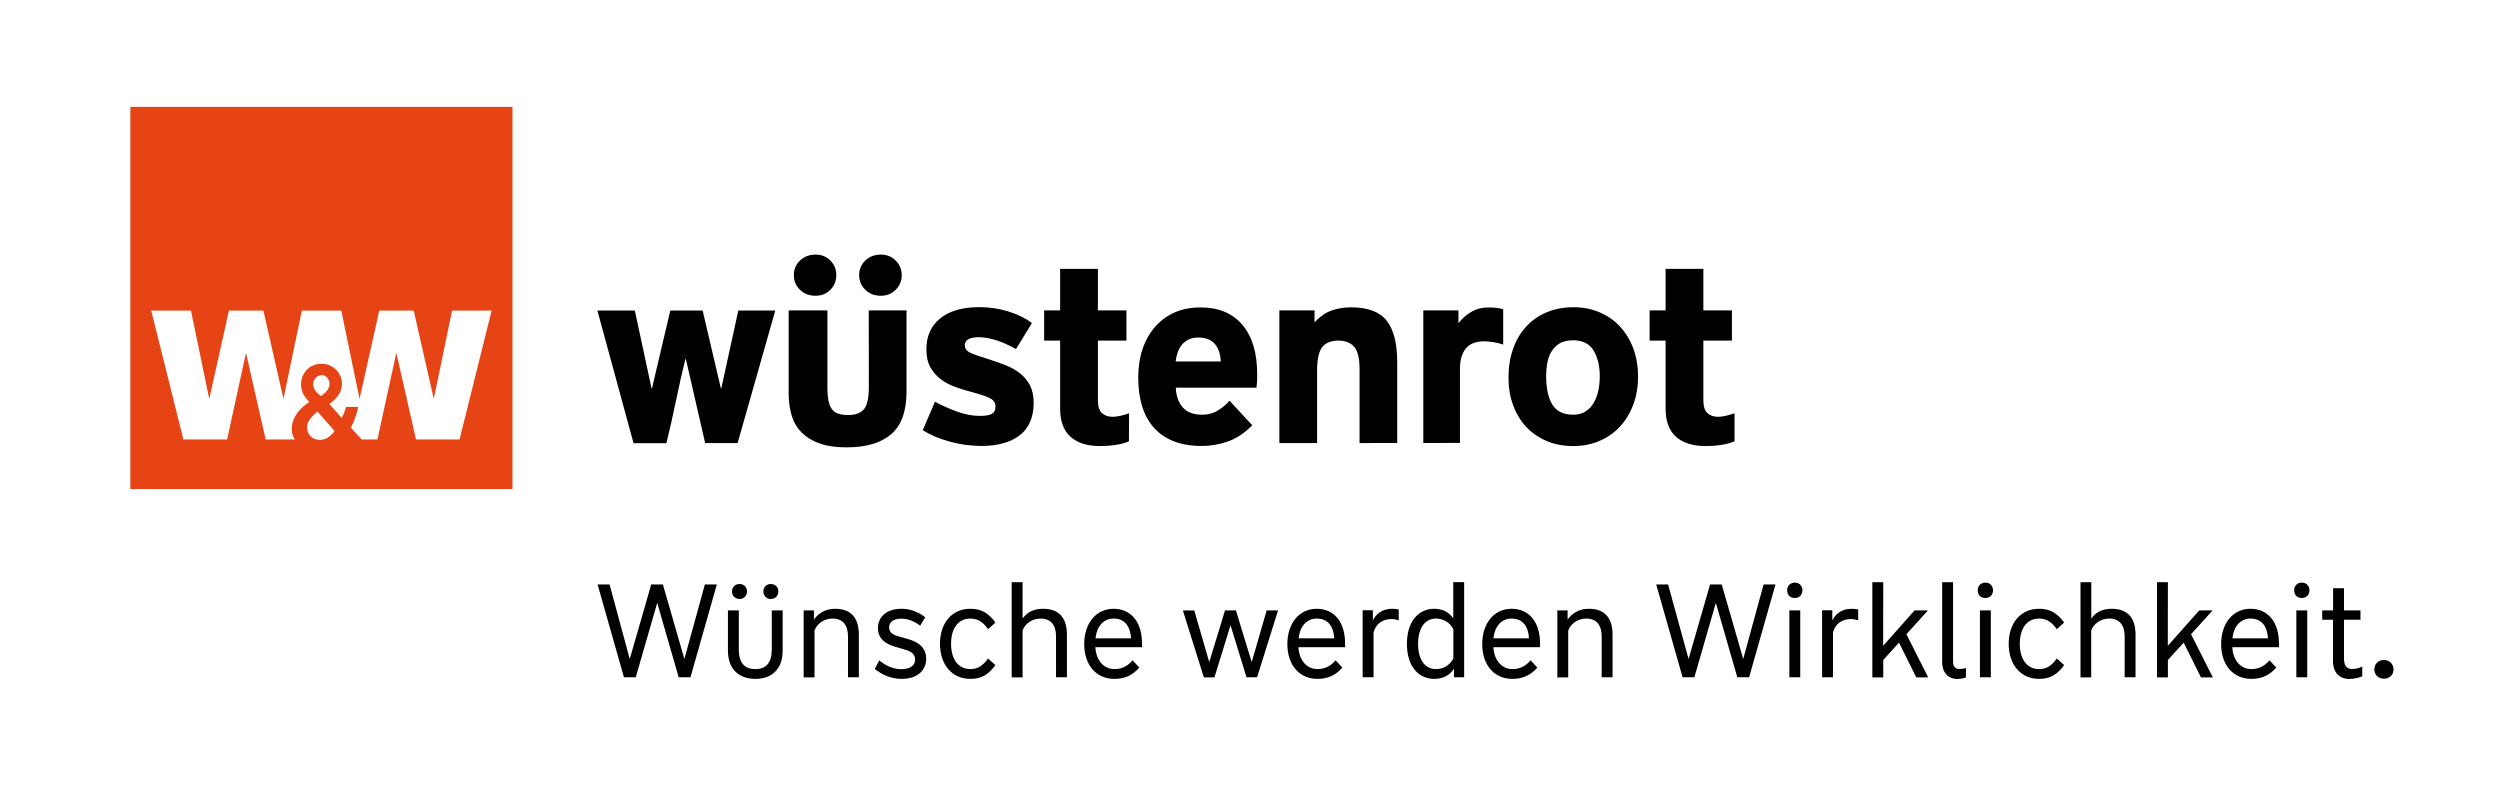
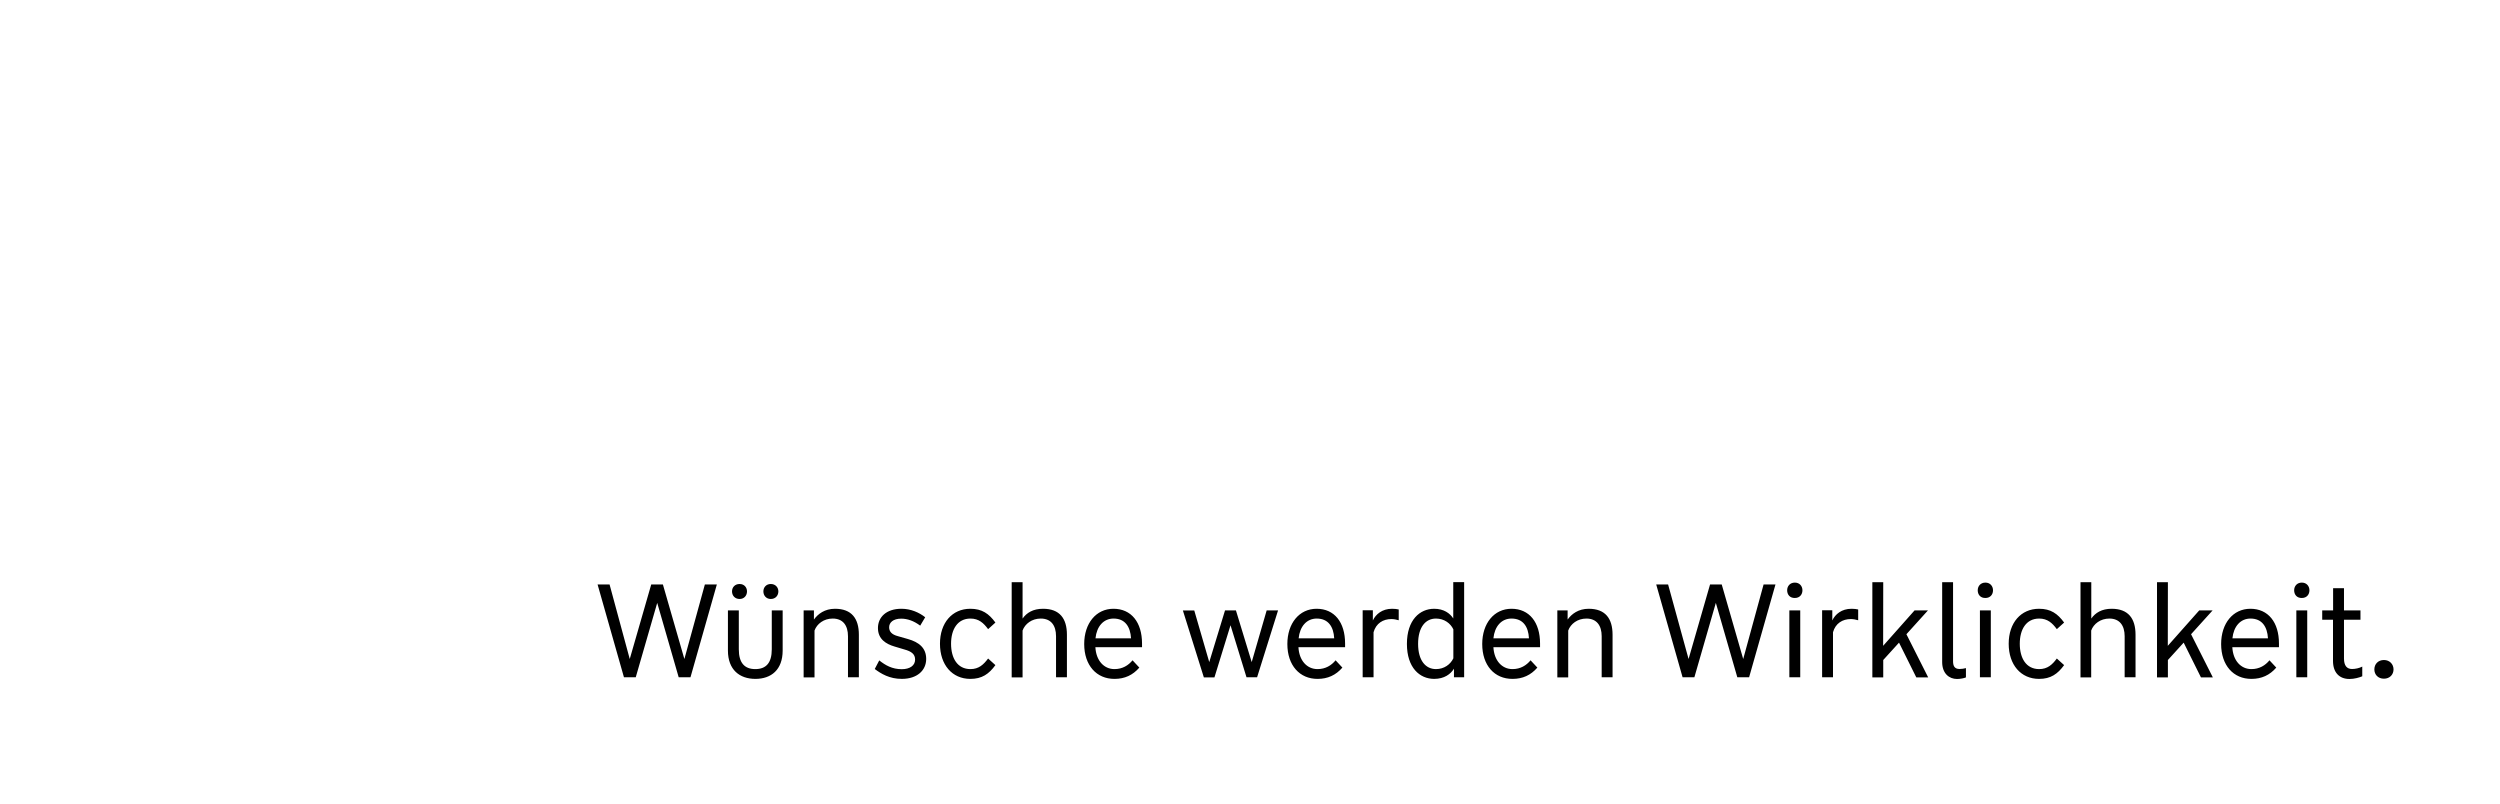
<svg xmlns="http://www.w3.org/2000/svg" version="1.1" id="Ebene_1" x="0px" y="0px" viewBox="0 0 2503 805" style="enable-background:new 0 0 2503 805;" xml:space="preserve">
  <style type="text/css">
	.st0{fill:#E64415;}
</style>
  <g>
    <path d="M630.5,659.8l21.5-74.6h11.7l21.5,74.6l20.5-74.6h12l-26.4,92.9h-11.8l-21.5-74.5l-21.5,74.5h-11.8l-26.4-92.9h12   L630.5,659.8 M728.8,651.3v-40.2h10.9v39c0,13.5,5.7,19.8,16.5,19.8s16.5-6.2,16.5-19.8v-39h10.9v40.2c0,19.3-11.5,28.4-27.3,28.4   S728.8,670.6,728.8,651.3z M732.9,592.1c0-4,2.8-7.4,7.6-7.4c4.7,0,7.4,3.5,7.4,7.4c0,4.1-2.8,7.6-7.4,7.6   C735.7,599.7,732.9,596.2,732.9,592.1z M764.3,592.1c0-4,2.8-7.4,7.4-7.4c4.8,0,7.6,3.5,7.6,7.4c0,4.1-2.8,7.6-7.6,7.6   C767.1,599.7,764.3,596.2,764.3,592.1z M814.9,611.1v9.2c4-5.6,10.8-10.8,21.1-10.8c16.6,0,23.9,9.7,23.9,26v42.6h-10.9V637   c0-10.8-5-17.7-15.3-17.7c-8.9,0-15.8,5.3-18.2,12v46.9h-10.9v-67.1H814.9z M875.8,669.8l4.5-8.6c6.2,4.9,12.9,8.8,22.6,8.8   c8.1,0,13.3-3.7,13.3-9.6c0-5.4-3.5-8.2-10.9-10.2l-9.7-2.9c-8.5-2.5-16.6-7.4-16.6-18.5c0-10.9,8.4-19.3,23.5-19.3   c9.4,0,17.7,3.7,23.8,8.5l-5,8.4c-6.4-4.8-12.9-7-19-7c-8.2,0-12.1,4-12.1,8.6c0,4.1,2.3,7.3,9,9l9.8,2.8   c11,3.1,18.3,8.9,18.3,19.9c0,11.7-9.3,20-24.3,20C890.6,679.8,881.9,674.4,875.8,669.8z M971.5,609.5c11.7,0,18.6,4.9,25.1,13.8   l-7.3,6.6c-4.5-6.1-9.3-10.6-17.7-10.6c-13,0-19.4,10.9-19.4,25.2c0,14.5,6.4,25.4,19.4,25.4c8.4,0,13.1-4.5,17.7-10.6l7.3,6.6   c-6.5,8.9-13.4,13.8-25.1,13.8c-18.2,0-30.4-14.1-30.4-35.2C941.1,623.6,953.3,609.5,971.5,609.5z M1023.8,582.8v36.5   c4.1-5.8,10.5-9.8,20.5-9.8c16.6,0,23.9,9.7,23.9,26v42.6h-10.9V637c0-10.8-5-17.7-15.3-17.7c-8.9,0-15.8,5.3-18.2,12v46.9h-10.9   v-95.3H1023.8z M1085.5,644.8c0-20.7,11.9-35.3,29.3-35.3c17.8,0,28.6,13.5,28.6,34.8v3.7h-46.7c0.7,13.2,8.4,21.9,19.1,21.9   c8,0,13.9-3.7,18.1-8.8l6.8,7.3c-6.6,7.6-14.7,11.3-24.8,11.3C1097.8,679.8,1085.5,666.1,1085.5,644.8z M1114.9,619.3   c-10,0-16.9,7.8-18.1,19.8h35.6C1131.7,627.4,1126.4,619.3,1114.9,619.3z M1210.7,662.9l15.8-51.8h10.9l15.8,51.8l15-51.8h11.4   l-21,67h-10.6L1232,626l-16.1,52.2h-10.6l-21-67h11.4L1210.7,662.9z M1288.9,644.8c0-20.7,11.9-35.3,29.3-35.3   c17.8,0,28.5,13.5,28.5,34.8v3.7h-46.7c0.7,13.2,8.4,21.9,19.1,21.9c8,0,13.9-3.7,18.1-8.8l6.8,7.3c-6.6,7.6-14.7,11.3-24.8,11.3   C1301.2,679.8,1288.9,666.1,1288.9,644.8z M1318.3,619.3c-10,0-16.9,7.8-18.1,19.8h35.6C1335.2,627.4,1329.8,619.3,1318.3,619.3z    M1374.5,611.1v10.1c2.9-6.2,9.3-11.7,19.3-11.7c2.7,0,4.8,0.3,6.6,0.7V621c-2.3-0.7-5.1-1.2-7.3-1.2c-8.4,0-15.4,4.3-17.9,13.2   v45.1h-10.9v-67.1H1374.5z M1465.9,582.8v95.3h-10.2v-8.6c-3.3,5.4-9.7,10.2-19.8,10.2c-14.5,0-27.3-11.2-27.3-35   c0-24,12.9-35.2,27.3-35.2c9.6,0,15.8,4.5,19.1,9.7v-36.4L1465.9,582.8L1465.9,582.8z M1455.1,630.1c-2.9-6.1-9.2-10.8-17.4-10.8   c-10.4,0-17.9,8.5-17.9,25.4c0,16.7,7.6,25.2,17.9,25.2c8.2,0,14.5-4.7,17.4-10.8V630.1z M1484,644.8c0-20.7,11.9-35.3,29.3-35.3   c17.8,0,28.6,13.5,28.6,34.8v3.7h-46.7c0.7,13.2,8.4,21.9,19.1,21.9c8,0,13.9-3.7,18.1-8.8l6.8,7.3c-6.6,7.6-14.7,11.3-24.8,11.3   C1496.2,679.8,1484,666.1,1484,644.8z M1513.3,619.3c-10,0-16.9,7.8-18.1,19.8h35.6C1530.2,627.4,1524.9,619.3,1513.3,619.3z    M1569.5,611.1v9.2c4-5.6,10.8-10.8,21.1-10.8c16.6,0,23.9,9.7,23.9,26v42.6h-10.9V637c0-10.8-5.1-17.7-15.3-17.7   c-8.9,0-15.8,5.3-18.2,12v46.9h-10.9v-67.1H1569.5z M1690.6,659.8l21.5-74.6h11.7l21.5,74.6l20.4-74.6h11.9l-26.4,92.9h-11.8   l-21.5-74.5l-21.5,74.5h-11.8l-26.4-92.9h11.9L1690.6,659.8z M1789.3,591c0-4.1,2.8-7.7,7.7-7.7c4.8,0,7.6,3.6,7.6,7.7   c0,4.3-2.8,7.7-7.6,7.7C1792,598.8,1789.3,595.3,1789.3,591z M1791.5,611.1h10.9v67h-10.9V611.1z M1834.5,611.1v10.1   c2.9-6.2,9.3-11.7,19.3-11.7c2.7,0,4.8,0.3,6.6,0.7V621c-2.3-0.7-5.1-1.2-7.3-1.2c-8.4,0-15.4,4.3-17.9,13.2v45.1h-10.9v-67.1   H1834.5z M1885.4,646.6l31.5-35.5h13.4l-21.6,23.9l21.8,43.2h-11.9l-17.3-34.8l-15.8,17.4v17.4h-10.9v-95.3h10.9L1885.4,646.6   L1885.4,646.6z M1944.5,662.8v-79.9h10.9V662c0,4.5,1.3,7.8,6.5,7.8c2,0,4.8-0.4,6.4-0.9v9.3c-1.7,0.8-5.6,1.6-8.9,1.6   C1951.5,679.8,1944.5,674.3,1944.5,662.8z M1980.1,591c0-4.1,2.8-7.7,7.7-7.7c4.8,0,7.6,3.6,7.6,7.7c0,4.3-2.8,7.7-7.6,7.7   C1982.8,598.8,1980.1,595.3,1980.1,591z M1982.3,611.1h10.9v67h-10.9V611.1z M2041.5,609.5c11.7,0,18.6,4.9,25.1,13.8l-7.3,6.6   c-4.5-6.1-9.3-10.6-17.7-10.6c-13,0-19.4,10.9-19.4,25.2c0,14.5,6.4,25.4,19.4,25.4c8.4,0,13.2-4.5,17.7-10.6l7.3,6.6   c-6.5,8.9-13.4,13.8-25.1,13.8c-18.2,0-30.4-14.1-30.4-35.2C2011.1,623.6,2023.3,609.5,2041.5,609.5z M2093.8,582.8v36.5   c4.1-5.8,10.5-9.8,20.4-9.8c16.6,0,23.9,9.7,23.9,26v42.6h-10.9V637c0-10.8-5.1-17.7-15.3-17.7c-8.9,0-15.8,5.3-18.2,12v46.9H2083   v-95.3H2093.8z M2170.4,646.6l31.5-35.5h13.4l-21.6,23.9l21.8,43.2h-11.9l-17.3-34.8l-15.8,17.4v17.4h-10.9v-95.3h10.9   L2170.4,646.6L2170.4,646.6z M2223.8,644.8c0-20.7,11.9-35.3,29.3-35.3c17.8,0,28.6,13.5,28.6,34.8v3.7H2235   c0.7,13.2,8.4,21.9,19.1,21.9c8,0,13.9-3.7,18.1-8.8l6.8,7.3c-6.6,7.6-14.7,11.3-24.8,11.3C2236.1,679.8,2223.8,666.1,2223.8,644.8   z M2253.2,619.3c-10,0-16.9,7.8-18.1,19.8h35.6C2270,627.4,2264.7,619.3,2253.2,619.3z M2296.9,591c0-4.1,2.8-7.7,7.7-7.7   c4.8,0,7.6,3.6,7.6,7.7c0,4.3-2.8,7.7-7.6,7.7C2299.6,598.8,2296.9,595.3,2296.9,591z M2299.1,611.1h10.9v67h-10.9V611.1z    M2335.9,611.1v-22.2h10.9v22.2h16.5v9.4h-16.5v38.8c0,7.2,2.9,10.5,8.1,10.5c3.4,0,7.3-0.9,10.2-2.4v9.7c-3.1,1.3-8,2.7-12.8,2.7   c-10.2,0-16.5-6.5-16.5-18.1v-41.2H2325v-9.4H2335.9z M2377.2,670.2c0-5.2,3.7-9.4,9.6-9.4c5.8,0,9.6,4.3,9.6,9.4s-3.7,9.3-9.6,9.3   C2380.9,679.5,2377.2,675.4,2377.2,670.2z" />
-     <path d="M738.5,443.6H706l-19.3-84.1h-0.5c-3.4,13.7-6.5,27.7-9.5,42.1c-3,14.4-6.1,28.4-9.5,42.1h-32.9l-36.2-132.8h37.5   l16.7,77.8h0.5l18.3-77.8h32.4l18.2,77.8h0.5l17-77.8h37L738.5,443.6 M869.8,310.8h37.8v81.1c0,19.8-5.1,34-15.3,42.8   c-10.2,8.8-25.1,13.2-44.7,13.2c-10.6,0-19.6-1.3-27-3.9s-13.3-6.3-18-11c-4.7-4.7-8-10.4-10-17.1c-2-6.7-3-14.1-3-22.2v-82.9h38.8   v76.8c0,5.6,0.4,10.1,1.1,13.7c0.8,3.5,1.9,6.4,3.5,8.5s3.8,3.6,6.5,4.4c2.7,0.9,6,1.3,9.9,1.3c7.3,0,12.5-2,15.7-5.9   c3.2-4,4.8-11.4,4.8-22.4L869.8,310.8L869.8,310.8z M816.6,296.1c-6.4,0-11.7-2-15.7-6c-4.1-4-6.1-8.8-6.1-14.6s2-10.6,6.1-14.6   c4-4,9.3-6,15.7-6c5.9,0,10.8,2,14.8,6c4,4,5.9,8.8,5.9,14.6c0,5.7-2,10.6-5.9,14.6C827.5,294.1,822.5,296.1,816.6,296.1z    M882,296.1c-6.4,0-11.7-2-15.7-6c-4-4-6.1-8.8-6.1-14.6s2-10.6,6.1-14.6c4.1-4,9.3-6,15.7-6c5.9,0,10.8,2,14.8,6c4,4,6,8.8,6,14.6   c0,5.7-2,10.6-6,14.6C892.8,294.1,887.9,296.1,882,296.1z M1034.9,403.3c0,7.6-1.3,14.1-3.8,19.6s-6.1,10-10.8,13.4   c-4.7,3.5-10.2,6-16.6,7.7c-6.4,1.7-13.4,2.5-21,2.5c-5.4,0-10.8-0.4-16.2-1.1c-5.4-0.8-10.7-1.9-15.8-3.3c-5.2-1.4-10-3.1-14.6-5   c-4.6-2-8.6-4.1-12.2-6.5l12.2-28.4c6.4,3.5,13.7,6.8,21.9,9.8c8.2,3,15.9,4.4,23.2,4.4c5.4,0,9.3-0.7,11.8-2   c2.5-1.4,3.7-3.8,3.7-7.4c0-3.7-1.9-6.5-5.7-8.4c-3.8-1.9-10.4-4.1-19.9-6.6c-5.1-1.3-10.2-2.9-15.3-4.8c-5.1-1.9-9.8-4.4-13.9-7.5   s-7.5-7-10.3-11.8c-2.7-4.7-4.1-10.8-4.1-18.3c0-13,4.6-23.3,13.8-30.8c9.2-7.5,22.3-11.3,39.2-11.3c10,0,19.6,1.4,29,4.3   c9.4,2.9,17.3,6.8,23.7,11.6l-16,26.1c-6.8-3.9-13.4-6.8-19.9-8.9c-6.5-2-12.2-3-17.1-3c-9.5,0-14.2,2.7-14.2,8.1   c0,3.4,1.9,5.9,5.7,7.6c3.8,1.7,10.1,3.9,18.9,6.6c5.9,1.9,11.5,3.9,16.8,6s10,4.8,14.1,8.1c4.1,3.3,7.3,7.3,9.8,11.9   C1033.7,390.9,1034.9,396.6,1034.9,403.3z M1130.3,441.8c-3.7,1.7-8.3,2.9-13.7,3.7c-5.4,0.8-10.5,1.1-15.2,1.1   c-12.8,0-22.7-3.1-29.6-9.3c-6.9-6.2-10.4-15.6-10.4-28.3V341h-16v-30.2h16v-41.6h37.8v41.6h28.6V341h-28.6v59.3   c0,6.4,1.4,10.9,4.1,13.3c2.7,2.5,6.2,3.7,10.6,3.7c4.4,0,9.9-1.2,16.5-3.5L1130.3,441.8L1130.3,441.8z M1202,307.8   c18.1,0,32.1,5.8,41.9,17.5c9.9,11.6,14.8,28.2,14.8,49.6c0,2.4-0.1,4.6-0.1,6.6c-0.1,2-0.3,4.2-0.6,6.6h-80.8   c0.3,8.3,2.7,14.9,7,19.8c4.3,4.9,10.8,7.3,19.4,7.3c6.3,0,11.8-1.6,16.5-4.7c4.7-3.1,8.4-6.2,10.9-9.3l22.8,24.6   c-7.9,7.9-16.2,13.4-24.7,16.3c-8.5,3-17.1,4.4-25.7,4.4c-11,0-20.5-1.6-28.5-4.8s-14.6-7.8-19.9-13.8c-5.2-6-9.1-13.2-11.6-21.5   c-2.5-8.4-3.8-17.7-3.8-28c0-10.6,1.4-20.3,4.3-28.9c2.9-8.6,7.1-16,12.6-22.3c5.5-6.3,12.1-11.1,19.8-14.5   C1183.7,309.5,1192.3,307.8,1202,307.8z M1199.9,337.9c-3.9,0-7.2,0.7-9.9,2c-2.7,1.4-4.9,3.1-6.7,5.3c-1.8,2.2-3.2,4.7-4.2,7.6   c-1,2.9-1.7,5.9-2,9.1h45.1c-0.2-7.1-2.1-12.9-5.8-17.4C1212.7,340.2,1207.2,337.9,1199.9,337.9z M1361.2,443.6v-74.2   c0-10.6-1.8-18-5.4-22.2c-3.6-4.1-8.9-6.2-15.8-6.2c-7.4,0-12.8,2.2-16.2,6.6c-3.4,4.4-5.1,12.1-5.1,23v73h-37.8V310.8h35.2v11.9   c5.4-5.7,11.1-9.7,17-11.8c5.9-2.1,12.4-3.2,19.5-3.2c16.9,0,28.8,4.5,35.8,13.4c7,9,10.5,22.8,10.5,41.6v80.8L1361.2,443.6   L1361.2,443.6z M1490.3,307.8c3.2,0,6,0.2,8.4,0.5c2.4,0.3,4.5,0.8,6.3,1.3V345c-3.4-1.2-6.8-2-10.3-2.5c-3.5-0.5-6.4-0.8-9-0.8   c-3.1,0-6,0.4-9,1.3c-3,0.8-5.5,2.3-7.7,4.4c-2.2,2.1-4,5-5.3,8.6c-1.4,3.6-2,8.1-2,13.5v74H1425V310.8h35.2v12.9   c3.4-4.5,7.6-8.4,12.8-11.4C1478.1,309.3,1483.9,307.8,1490.3,307.8z M1640,376.7c0,10.5-1.6,20-4.8,28.5   c-3.2,8.5-7.7,15.9-13.4,22c-5.7,6.2-12.6,10.9-20.5,14.3c-7.9,3.4-16.7,5.1-26.3,5.1c-9.8,0-18.7-1.7-26.6-5.1   c-7.9-3.4-14.7-8.1-20.4-14.2c-5.7-6.1-10-13.3-13.1-21.7c-3.1-8.4-4.6-17.5-4.6-27.5c0-10.5,1.5-20,4.6-28.8   c3-8.7,7.4-16.1,13.1-22.3c5.6-6.2,12.5-10.9,20.5-14.3c8-3.4,16.9-5.1,26.7-5.1c9.6,0,18.4,1.7,26.3,5.1   c7.9,3.4,14.8,8.1,20.4,14.2c5.6,6.1,10.1,13.4,13.3,21.8C1638.4,357.3,1640,366.6,1640,376.7z M1601.7,376.7   c0-10.3-2.1-18.9-6.2-25.7c-4.1-6.8-10.9-10.3-20.4-10.3c-5.1,0-9.3,0.9-12.7,2.6c-3.4,1.8-6.1,4.3-8.3,7.5   c-2.2,3.2-3.8,7-4.7,11.4c-0.9,4.4-1.4,9.2-1.4,14.4c0,12,2,21.4,6.1,28.3c4.1,6.8,11.1,10.3,21,10.3c4.7,0,8.8-1,12.2-3.2   c3.4-2.1,6.1-4.9,8.2-8.5c2.1-3.5,3.7-7.6,4.7-12.3C1601.2,386.6,1601.7,381.8,1601.7,376.7z M1736.6,441.8   c-3.7,1.7-8.3,2.9-13.7,3.7c-5.4,0.8-10.5,1.1-15.2,1.1c-12.8,0-22.7-3.1-29.7-9.3c-6.9-6.2-10.4-15.6-10.4-28.3V341h-16v-30.2h16   v-41.6h37.8v41.6h28.6V341h-28.6v59.3c0,6.4,1.3,10.9,4.1,13.3c2.7,2.5,6.2,3.7,10.6,3.7c4.4,0,9.9-1.2,16.5-3.5V441.8z" />
-     <path class="st0" d="M130.5,489.6h382.6V107H130.5L130.5,489.6L130.5,489.6z M317.8,412l17.1,19.4c-5.5,8.9-13.9,9-13.9,9   s-11.6,0.9-13.5-10.9C306.4,422.4,312.7,416.4,317.8,412z M313.6,385.5c-0.2-4.3,2.2-8.9,7.3-9.8c4.6-0.8,8.1,2.8,8.9,6.8   c1.6,8.3-8.5,14-8.5,14S313.9,391.8,313.6,385.5z M460.1,440h-43.6l-19.7-86.8L377.9,440h-15.8l-10.8-11.8c0,0,5.4-10.3,7.4-20.8   h-12.3c-1.2,5.6-4.3,11.1-4.3,11.1l-12.4-14.1c0,0,15.4-9.1,12.3-24c-1.9-9.2-10.7-18-23.9-15.9c-10.9,1.8-19,12.8-16.1,25.4   c1.7,7.4,7.8,12.5,7.8,12.5s-20.4,11.8-17.4,30.7c0.4,2.2,1.3,4.6,2.7,6.9h-29.1l-19.7-86.8L227.4,440h-43.8l-32.2-129h39.8   l18.3,88.4l19.7-88.4h34.5l20.1,88.3l18.4-88.3h39.5l18.3,88.4l19.7-88.4h34.5l20.1,88.3l18.3-88.3h39.6L460.1,440z" />
  </g>
</svg>